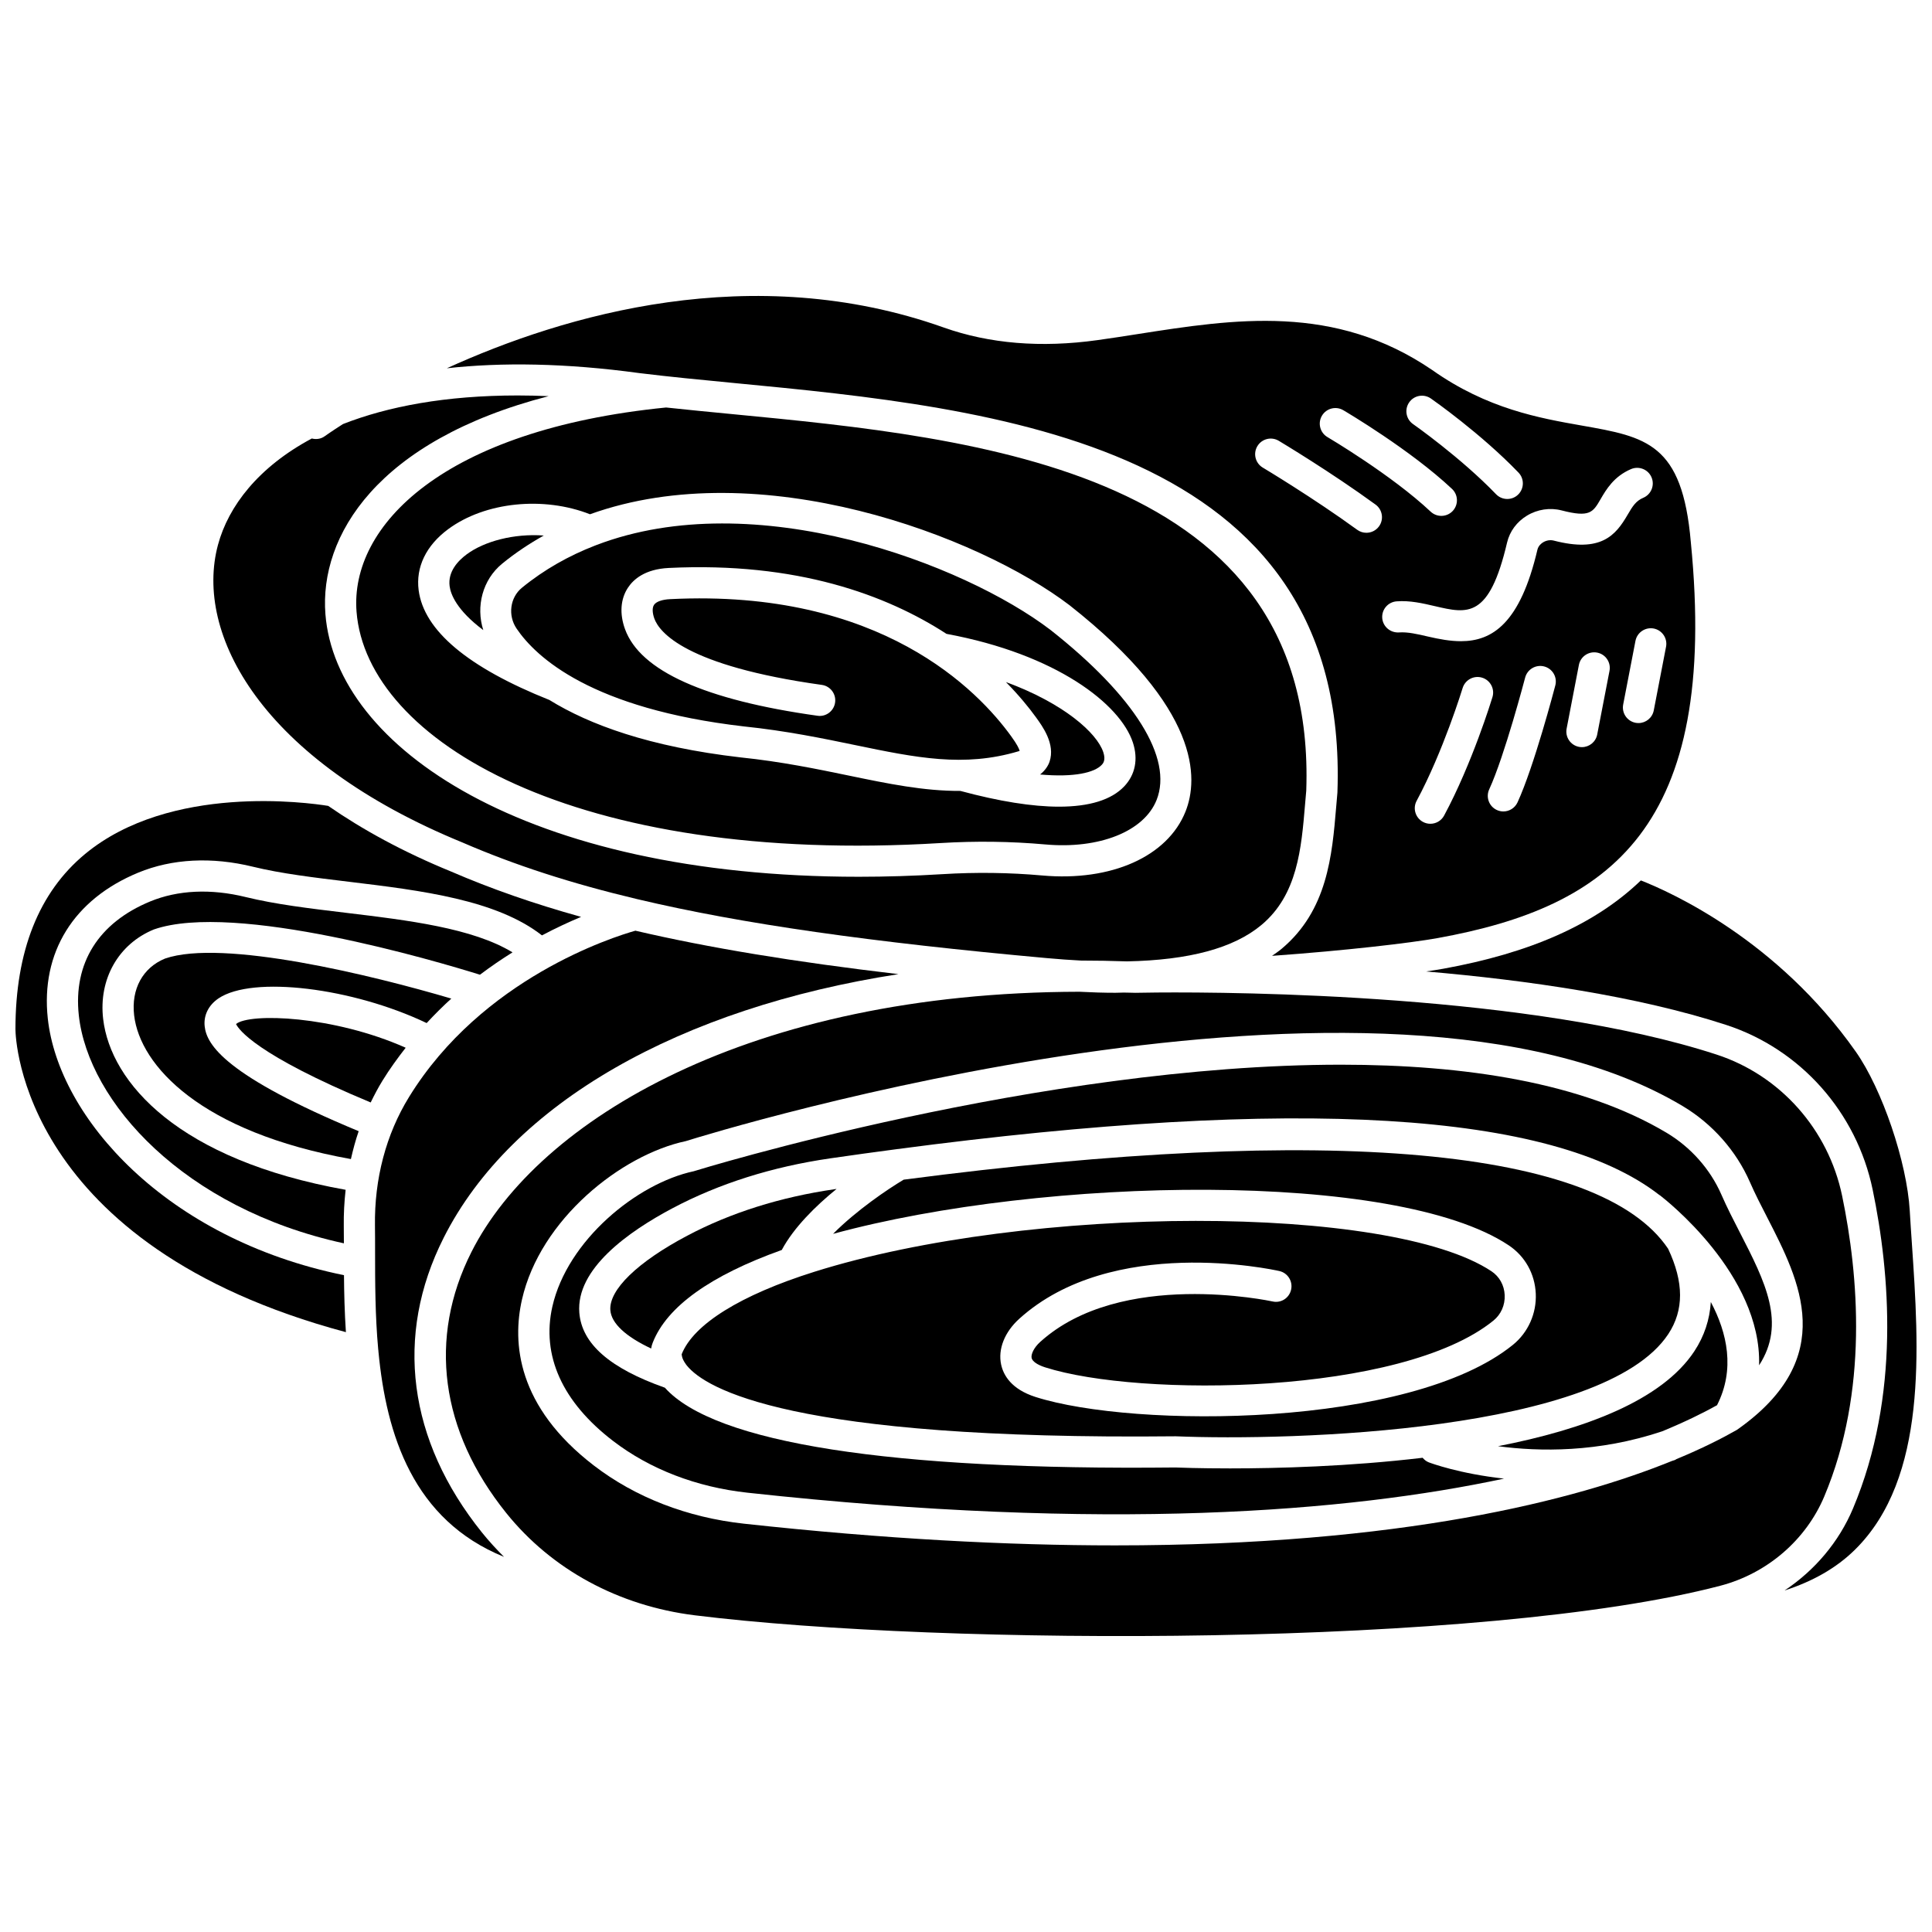
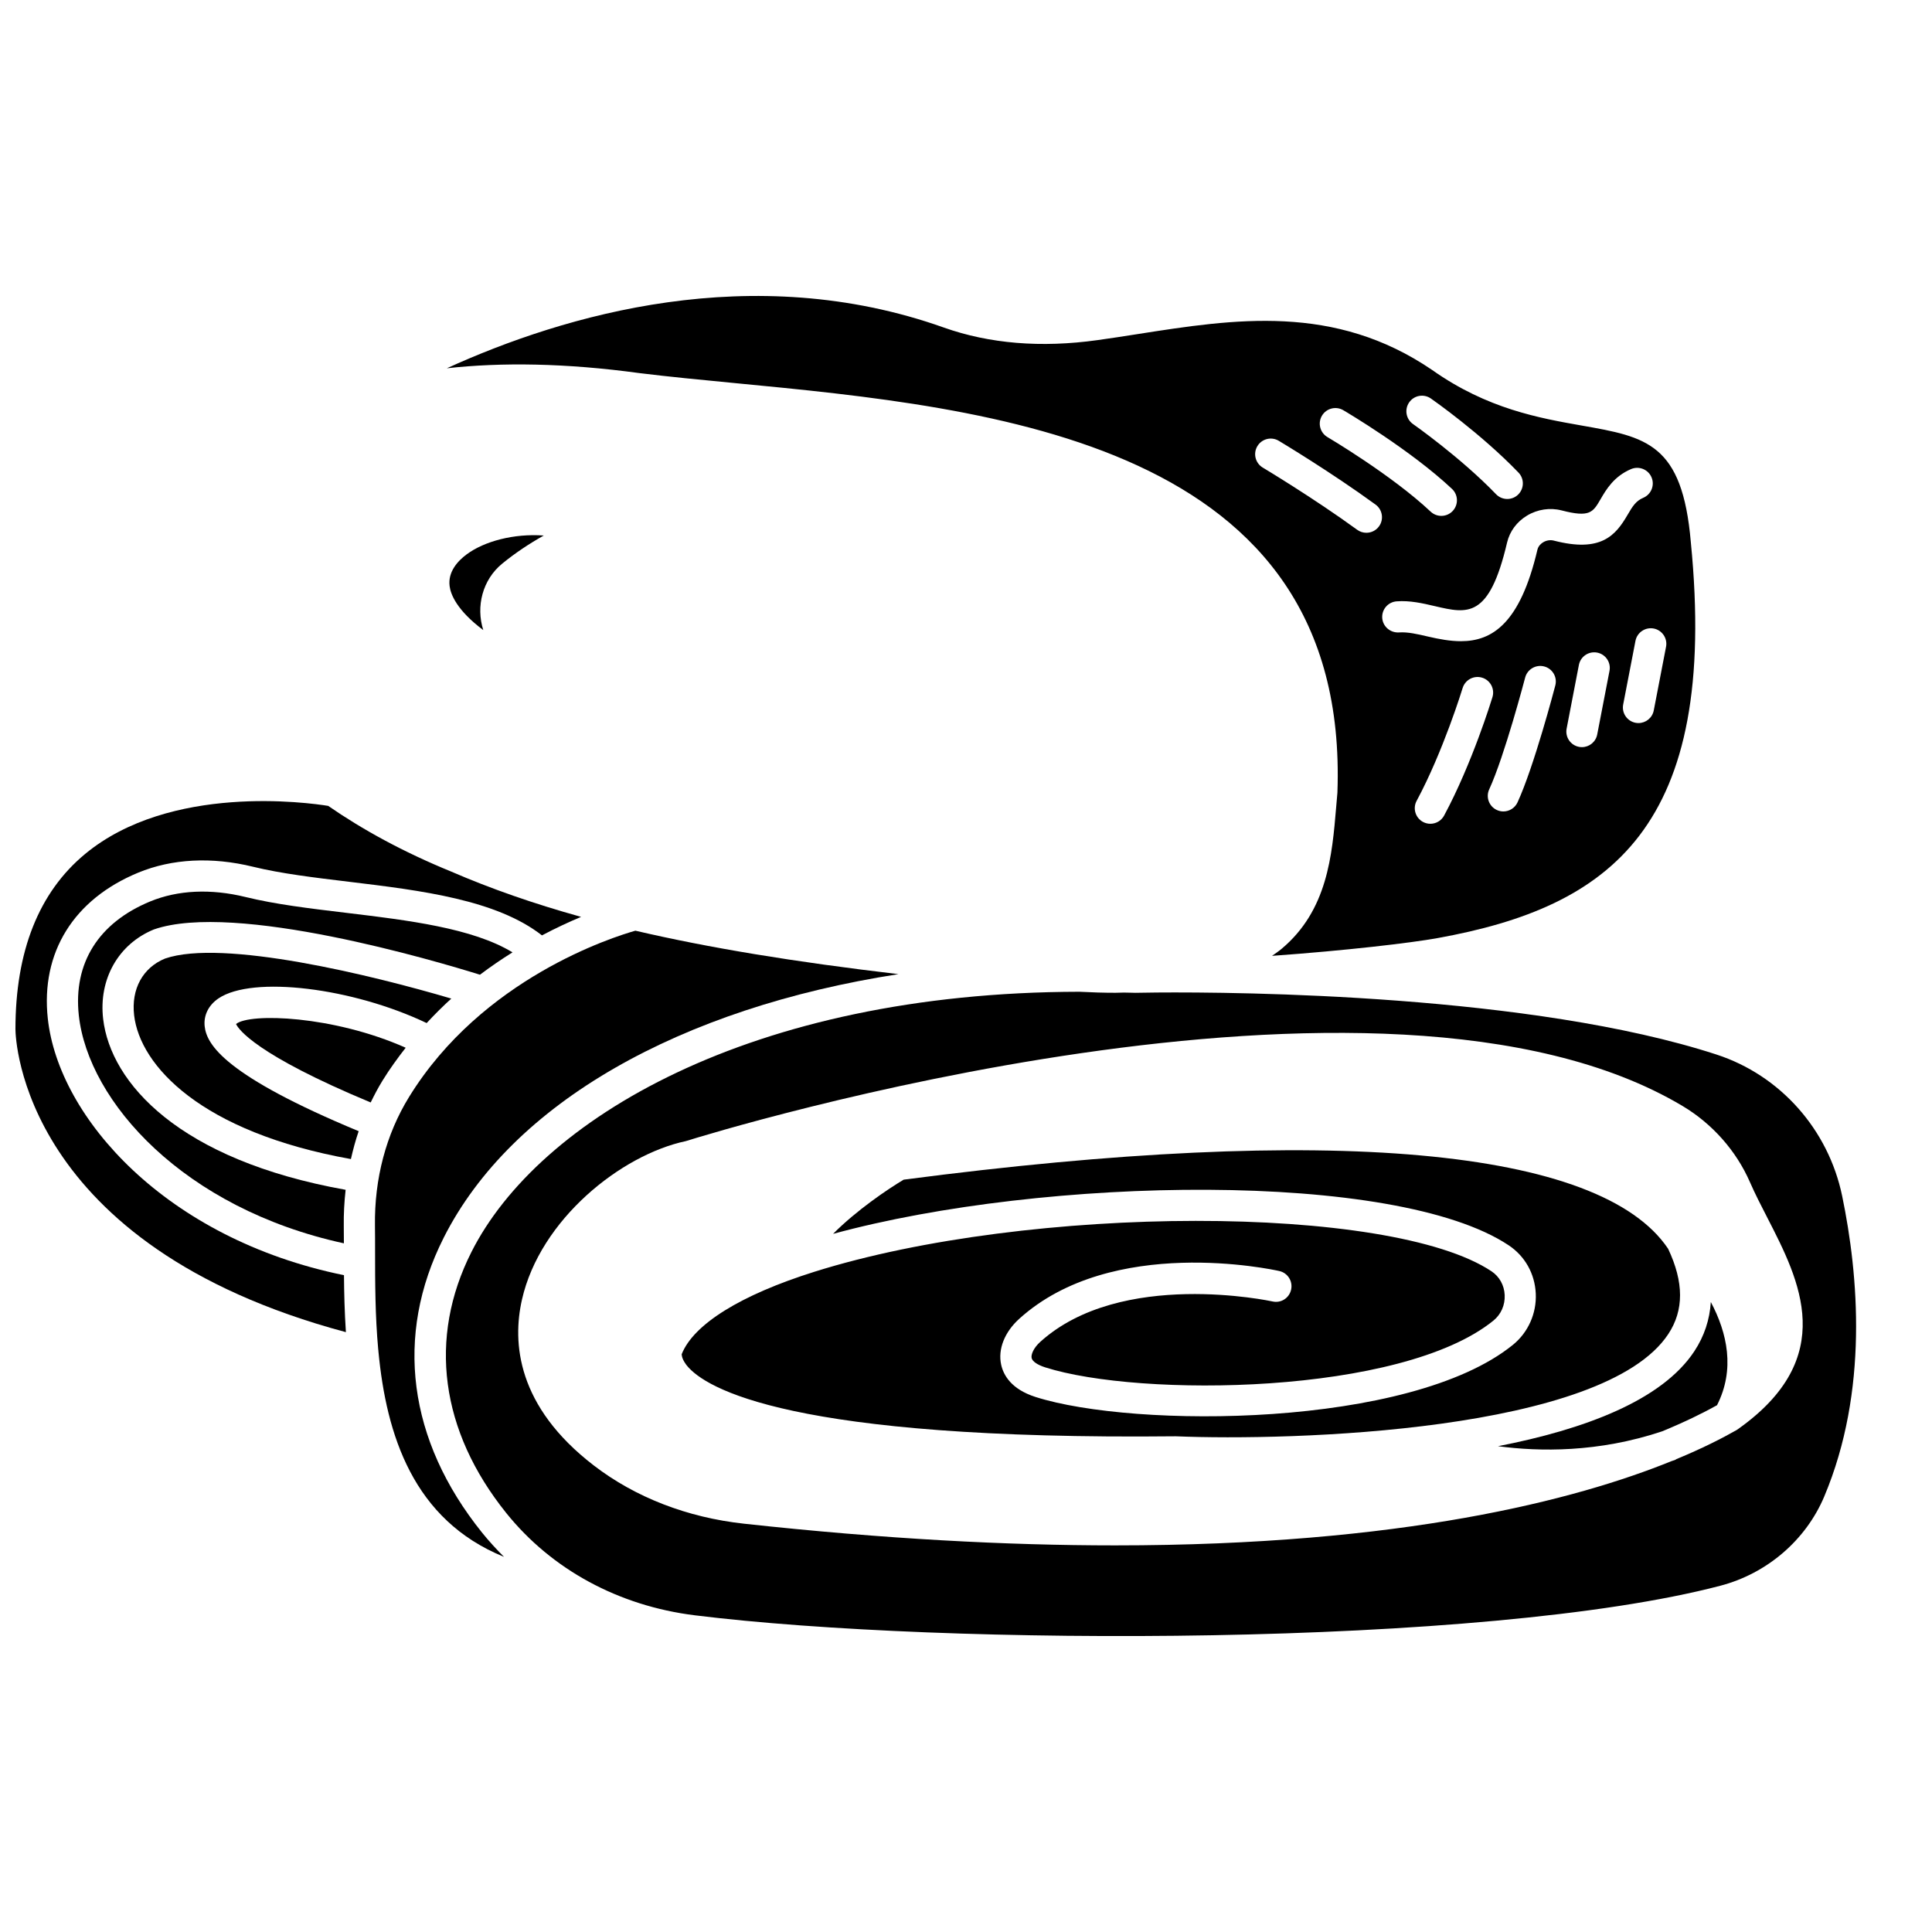
<svg xmlns="http://www.w3.org/2000/svg" width="800px" height="800px" version="1.1" viewBox="144 144 512 512">
  <defs>
    <clipPath id="b">
      <path d="m148.09 356h149.91v142h-149.91z" />
    </clipPath>
    <clipPath id="a">
-       <path d="m521 377h130.9v189h-130.9z" />
-     </clipPath>
+       </clipPath>
  </defs>
  <path d="m184.79 390.31c21.469-7.453 74.906 8.418 86.406 12 2.898-2.195 5.789-4.152 8.625-5.926-10.594-6.438-27.633-8.5-44.195-10.488-9.602-1.152-18.676-2.242-26.531-4.172-9.219-2.262-17.969-1.855-25.305 1.172-13.688 5.652-20.402 16.359-18.906 30.164 2.488 22.938 27.879 51.223 70.25 60.434-0.004-1.57-0.008-3.098-0.027-4.519-0.047-3.269 0.133-6.492 0.488-9.664-44.223-7.914-62.27-28.359-64.258-45.262-1.242-10.566 4.039-19.887 13.453-23.738z" />
  <path d="m198.24 415.97c-0.309-2.906 1.023-5.594 3.66-7.383 9.043-6.113 35.559-2.816 55.168 6.535 2.137-2.305 4.312-4.473 6.535-6.488-20.922-6.184-60.641-15.895-75.887-10.598-5.859 2.406-8.988 8.059-8.168 15.047 1.562 13.305 17.66 30.945 57.445 38.082 0.57-2.508 1.23-4.984 2.059-7.387-35.324-14.684-40.293-22.887-40.812-27.809z" />
  <g clip-path="url(#b)">
    <path d="m156.67 413.95c-1.902-17.516 6.832-31.617 23.965-38.691 8.977-3.703 19.496-4.238 30.43-1.562 7.375 1.809 16.203 2.871 25.555 3.996 19.23 2.312 38.969 4.793 51.004 14.191 3.754-1.984 7.246-3.598 10.371-4.902-12.637-3.516-23.941-7.473-34.477-12.027-12.723-5.203-23.449-11.098-32.543-17.387-5.242-0.852-41.875-5.949-64.449 12.766-12.23 10.137-18.434 25.758-18.434 46.434 0.02 2.356 1.547 57.254 87.574 80.266-0.352-5.309-0.473-10.414-0.508-15.098-47.219-9.617-75.652-41.82-78.488-67.984z" />
  </g>
-   <path d="m419.64 349.25c9.16 0.812 14.41-0.531 16.312-2.535 0.344-0.359 1.145-1.207 0.438-3.359-1.68-5.121-10.492-12.977-25.816-18.605 3.449 3.504 6.09 6.742 7.941 9.305 1.785 2.453 5.199 7.148 3.625 11.801-0.359 1.062-1.141 2.309-2.5 3.394z" />
  <path d="m313.48 242.88c7.66 0.945 16.137 1.766 25.113 2.629 68.848 6.617 163.13 15.684 159.84 108.41 0 0.078-0.008 0.156-0.012 0.234l-0.32 3.703c-1.078 12.848-2.301 27.414-14.473 37.602-0.785 0.656-1.664 1.246-2.523 1.852 19.508-1.395 36.77-3.418 43.898-4.711 45.676-8.262 74.562-29.27 67.082-104.93-2.25-26.203-11.742-27.875-28.965-30.902-11.121-1.961-24.965-4.394-39.52-14.672-25.941-17.719-52.461-13.57-78.105-9.559-3.602 0.566-7.16 1.121-10.676 1.605-14.914 2.082-28.617 0.953-40.715-3.344-50.75-18.023-100.52-3.387-131.69 10.801 14.473-1.605 31.418-1.398 51.07 1.285zm209.58 119.43c-0.66 0-1.332-0.156-1.953-0.492-2.008-1.082-2.766-3.586-1.68-5.594 7.047-13.105 12.137-29.719 12.184-29.887 0.668-2.176 2.969-3.418 5.156-2.75 2.18 0.664 3.414 2.969 2.75 5.152-0.219 0.711-5.371 17.555-12.816 31.398-0.742 1.383-2.168 2.172-3.641 2.172zm33.113-36.66c-0.23 0.871-5.629 21.469-10.012 30.984-0.699 1.512-2.191 2.406-3.754 2.406-0.578 0-1.164-0.121-1.723-0.379-2.074-0.953-2.984-3.41-2.023-5.484 4.078-8.859 9.465-29.406 9.52-29.609 0.578-2.211 2.844-3.523 5.043-2.953 2.207 0.574 3.527 2.828 2.949 5.035zm11.105 12.996c-0.379 1.977-2.109 3.352-4.047 3.352-0.262 0-0.52-0.023-0.785-0.074-2.238-0.43-3.707-2.598-3.273-4.84l3.25-16.867c0.43-2.238 2.582-3.695 4.84-3.273 2.238 0.43 3.707 2.598 3.273 4.84zm18.242-23.246-3.254 16.867c-0.379 1.98-2.109 3.352-4.047 3.352-0.262 0-0.523-0.023-0.785-0.074-2.238-0.43-3.707-2.598-3.273-4.84l3.254-16.867c0.43-2.238 2.606-3.695 4.84-3.273 2.231 0.434 3.699 2.598 3.266 4.836zm-27.676-36.137c7.469 1.941 8.301 0.508 10.32-2.965 1.484-2.555 3.519-6.043 8.086-7.988 2.098-0.883 4.531 0.082 5.422 2.184 0.898 2.098-0.086 4.523-2.18 5.422-1.949 0.828-2.816 2.195-4.18 4.539-3.168 5.438-7.023 10.059-19.543 6.809-0.93-0.238-1.953-0.074-2.828 0.453-0.453 0.277-1.262 0.902-1.508 1.961-4.578 19.504-11.941 24.246-20.289 24.246-2.816 0-5.746-0.543-8.723-1.234-2.785-0.652-5.394-1.258-7.676-1.09-2.254 0.141-4.258-1.52-4.438-3.797-0.176-2.277 1.523-4.262 3.801-4.441 3.523-0.277 6.926 0.516 10.195 1.281 8.66 2.016 14.352 3.348 19.086-16.852 0.699-2.969 2.574-5.512 5.285-7.148 2.758-1.672 6.109-2.176 9.168-1.379zm-40.398-28.629c1.297-1.875 3.871-2.336 5.754-1.027 0.535 0.375 13.289 9.301 23.219 19.633 1.582 1.645 1.527 4.258-0.113 5.844-0.801 0.773-1.836 1.152-2.863 1.152-1.086 0-2.164-0.426-2.981-1.27-9.359-9.73-21.867-18.496-21.992-18.582-1.867-1.305-2.324-3.879-1.023-5.75zm-23.121 3.543c1.156-1.965 3.688-2.625 5.656-1.473 0.723 0.426 17.82 10.512 28.824 20.867 1.66 1.562 1.738 4.176 0.176 5.844-0.812 0.863-1.914 1.297-3.012 1.297-1.016 0-2.031-0.371-2.836-1.125-10.316-9.707-27.176-19.656-27.348-19.758-1.957-1.156-2.617-3.688-1.461-5.652zm-17.109 8.062c1.172-1.961 3.707-2.594 5.668-1.426 0.559 0.336 13.824 8.285 25.656 16.906 1.844 1.344 2.25 3.93 0.91 5.773-0.809 1.113-2.07 1.699-3.348 1.699-0.844 0-1.695-0.258-2.43-0.793-11.523-8.391-24.895-16.41-25.035-16.488-1.957-1.176-2.594-3.711-1.422-5.672z" />
  <path d="m251.51 421.66c-19.23-8.543-41.332-9.262-44.957-6.289 0.645 1.402 5.25 8.125 35.684 20.793 0.953-1.961 1.969-3.894 3.109-5.75 1.926-3.129 4.016-6 6.164-8.754z" />
-   <path d="m266.72 367.34c13.617 5.887 28.57 10.766 46.238 14.961 0.023 0.004 0.051 0.012 0.074 0.016 27.598 6.539 61.875 11.379 108.5 15.602 3.102 0.289 6.047 0.484 8.918 0.641 4.035 0 8.109 0.074 12.215 0.215 16.484-0.332 28.285-3.5 35.648-9.664 9.531-7.977 10.555-20.168 11.543-31.957l0.316-3.644c2.949-84.848-86.816-93.484-152.37-99.789-6.012-0.578-11.77-1.137-17.277-1.73-59.16 5.879-83.844 31.414-82.035 54.152 2.711 34.125 57.859 67.188 154.79 61.273 9.289-0.566 18.613-0.445 27.703 0.367 14.355 1.293 26.215-3.449 29.527-11.785 4.402-11.086-5.844-27.508-28.117-45.062-22.984-17.531-78.367-38.539-120.34-22.492-0.133 0.059-0.262 0.113-0.398 0.152-6.871 2.668-13.395 6.305-19.332 11.16-3.164 2.578-3.789 7.324-1.434 10.812 5.203 7.684 19.941 21.273 60.25 25.941 11.207 1.16 20.93 3.176 29.516 4.953 16.078 3.328 28.785 5.953 43.254 1.637 0.125-0.039 0.227-0.074 0.309-0.102-0.152-0.59-0.676-1.723-2.242-3.875-8.676-11.996-34.465-39.141-90.355-36.344-2.16 0.102-3.731 0.66-4.301 1.52-0.5 0.746-0.461 2.102 0.086 3.629 1.309 3.606 8.258 12.531 44.383 17.578 2.262 0.312 3.836 2.406 3.519 4.66-0.312 2.254-2.394 3.852-4.664 3.519-29.824-4.168-46.988-11.887-51.004-22.938-1.492-4.098-1.211-8.016 0.789-11.027 1.461-2.203 4.519-4.894 10.777-5.203 33.992-1.66 57.738 7.168 73.625 17.465 29.191 5.398 46.066 18.656 49.395 28.797 1.449 4.414 0.629 8.543-2.305 11.629-3.398 3.578-9.242 5.371-17.281 5.371-7.066 0-15.844-1.402-26.137-4.176-9.691 0.047-19.176-1.914-29.539-4.059-8.387-1.734-17.898-3.707-28.742-4.828-24.102-2.789-40.043-8.664-50.633-15.215-21.594-8.617-33.254-18.406-34.645-29.09-0.793-6.109 1.98-11.848 7.816-16.168 9.824-7.266 25.316-8.781 37.59-3.957 45.004-16.172 102.91 5.676 127.1 24.117 34.762 27.391 34.172 45.992 30.73 54.648-4.75 11.945-19.668 18.59-37.941 16.965-8.676-0.777-17.586-0.898-26.461-0.352-7.648 0.469-15.051 0.691-22.199 0.691-88.395 0-138.54-34.355-141.34-69.559-1.633-20.738 13.676-46.055 59.148-57.809-2.789-0.117-5.523-0.184-8.168-0.184-19.113 0-34.402 2.906-46.328 7.578-3 1.914-4.711 3.133-4.824 3.215-1.031 0.758-2.285 0.906-3.438 0.613-14.133 7.551-22.105 17.91-24.871 28.211-6.297 23.484 11.344 57 64.957 78.918z" />
  <path d="m277.1 293.36c3.5-2.859 7.191-5.301 11.008-7.441-7.922-0.574-15.746 1.52-20.418 4.977-2.344 1.734-5.039 4.609-4.535 8.457 0.273 2.098 1.836 6.328 8.918 11.629-1.996-6.266-0.199-13.363 5.027-17.621z" />
  <path d="m261.56 472.05c18.09-35.848 62.793-60.945 120.54-69.891-27.672-3.254-50.293-6.981-69.715-11.516-5.824 1.645-40.602 12.57-60 44.098-6.074 9.867-9.191 21.656-9.016 34.105 0.031 2.168 0.031 4.519 0.031 7.008 0.004 7.883 0.012 16.77 0.832 25.758 0.043 0.191 0.047 0.375 0.059 0.57 2.094 22.066 9.199 44.629 33.281 54.406-2.059-2.051-4.023-4.195-5.856-6.469-19.625-24.434-23.23-52.156-10.152-78.07z" />
  <path d="m627.46 540.55c11.762-27.953 9.059-58.711 4.731-79.602-3.652-17.629-16.414-31.988-33.301-37.484-49.023-15.965-126.71-16.605-148.25-16.438-1.906 0.039-3.789 0.066-5.652 0.078-0.016 0-0.082 0-0.086 0.004h-0.027-0.047-0.027c-0.004 0-0.008-0.004-0.012-0.004-1.004-0.043-1.957-0.027-2.957-0.062-0.762 0.012-1.473 0.055-2.242 0.055-3.043 0-6.234-0.098-9.543-0.273-87.234 0.156-143.42 33.918-161.11 68.961-11.531 22.844-8.258 47.414 9.219 69.172 12.035 14.98 29.781 24.605 49.961 27.113 66.105 8.188 209.36 8.52 271.77-7.828 12.391-3.238 22.699-12.098 27.574-23.691zm-22.93-17.777c-0.098 0.07-0.199 0.133-0.301 0.195-0.012 0.008-0.023 0.016-0.039 0.023-3.894 2.223-9.148 4.879-15.91 7.684-0.148 0.07-0.262 0.191-0.422 0.246-0.273 0.094-0.535 0.164-0.805 0.258-25.391 10.305-71.387 22.363-147.57 22.363-28.406 0-60.992-1.672-98.293-5.746-15.043-1.641-28.801-6.969-39.785-15.402-20.449-15.695-21.664-32.582-19.082-43.98 4.82-21.281 26.301-38.379 43.441-42.012 7.137-2.25 184.48-56.84 264.14-9.297 7.875 4.703 14.207 11.852 17.836 20.148 1.375 3.148 2.992 6.285 4.699 9.605 8.438 16.449 18.945 36.914-7.914 55.914z" />
  <g clip-path="url(#a)">
-     <path d="m650.67 473.58c-0.207-3.023-0.406-5.945-0.566-8.734-0.75-12.879-7.301-32.184-14.309-42.148-20.805-29.594-48.953-42.238-56.949-45.375-12.164 11.695-29.398 19.246-52.391 23.406-1.215 0.219-2.781 0.461-4.531 0.719 26.844 2.312 56.07 6.527 79.52 14.164 19.699 6.418 34.574 23.148 38.832 43.664 4.57 22.031 7.375 54.578-5.207 84.48-3.742 8.895-10.148 16.422-18.137 21.734 7.438-2.398 13.703-5.938 18.605-10.758 19.371-19.043 17.02-53.477 15.133-81.152z" />
-   </g>
+     </g>
  <path d="m593.02 502.09c-8.633 13.105-29.285 20.742-52.035 25.168 10.926 1.465 26.578 1.719 43.488-3.938 6.074-2.5 10.871-4.871 14.555-6.922 4.828-9.492 2.719-19.145-1.641-27.352-0.297 4.644-1.711 9.012-4.367 13.043z" />
  <path d="m325.73 505.5c0.113 0.129 0.215 0.262 0.309 0.402 4.902 6.023 27.363 19.809 129.54 18.73 30.691 1.266 113.43-1.129 130.54-27.098 4.164-6.316 4.148-13.707-0.047-22.598-17.922-26.734-89.562-33.125-202.59-18.312-4.258 2.539-12.488 8.105-18.707 14.363 56.094-15.281 149.13-16.879 179.04 3.027 4.316 2.871 6.938 7.531 7.18 12.785 0.246 5.246-2.016 10.328-6.062 13.602-27.246 22.074-100.32 22.168-126.5 13.812-6.449-2.059-8.523-5.805-9.121-8.586-0.883-4.078 0.914-8.617 4.805-12.137 24.621-22.273 67.117-13.062 68.914-12.656 2.227 0.496 3.625 2.703 3.129 4.93-0.492 2.227-2.676 3.652-4.93 3.133-0.402-0.086-40.141-8.656-61.562 10.723-1.758 1.59-2.477 3.352-2.273 4.269 0.195 0.891 1.52 1.809 3.559 2.465 25.086 8.012 94.422 7.379 118.8-12.367 2.031-1.645 3.129-4.125 3.004-6.793-0.121-2.598-1.395-4.894-3.504-6.297-26.84-17.855-122.41-17.785-179.42 0.133-19.555 6.148-32.051 13.914-35.188 21.871 0.004-0.008 0.004-0.008 0.008-0.008 0.027-0.004-0.09 0.992 1.086 2.606z" />
-   <path d="m365.7 459.08c-0.172 0.023-0.34 0.047-0.508 0.07-14.449 2.102-27.594 6.25-39.07 12.324-13.184 6.973-20.797 14.363-20.371 19.762 0.277 3.457 4.047 6.961 10.805 10.133 0.094-0.59 0.254-1.121 0.434-1.566 3.75-9.539 15.293-17.789 34.188-24.547 3.195-5.969 8.953-11.637 14.523-16.176z" />
-   <path d="m605.09 470.64c-1.691-3.289-3.438-6.688-4.914-10.074-2.945-6.727-8.094-12.539-14.504-16.363-22.316-13.32-53.418-18.047-86.309-18.047-79.824 0-170.23 27.832-171.51 28.234-15.078 3.219-33.492 18.332-37.469 35.855-2.938 12.973 2.613 25.281 16.055 35.598 9.789 7.508 22.121 12.262 35.656 13.738 95.27 10.395 159.14 5.098 200.49-3.731-11.738-1.285-19.34-4.082-19.949-4.316-0.668-0.254-1.188-0.699-1.625-1.207-19.539 2.32-38.539 2.816-51.035 2.816-8.164 0-13.547-0.207-14.504-0.246-75.523 0.816-122.18-6.5-135.28-21.145-14.598-5.148-22.012-11.652-22.664-19.859-0.926-11.602 12.945-21.477 24.738-27.719 12.312-6.519 26.363-10.961 41.75-13.195 5.981-0.871 11.809-1.668 17.566-2.43 0.031-0.004 0.062-0.008 0.094-0.012 105.89-14.027 173.68-9.941 202.07 12.152 0.039 0.027 0.086 0.031 0.125 0.062 1.32 1.008 27.031 20.98 26.305 45.07 7.223-11.117 1.641-22.094-5.086-35.184z" />
+   <path d="m365.7 459.08z" />
</svg>